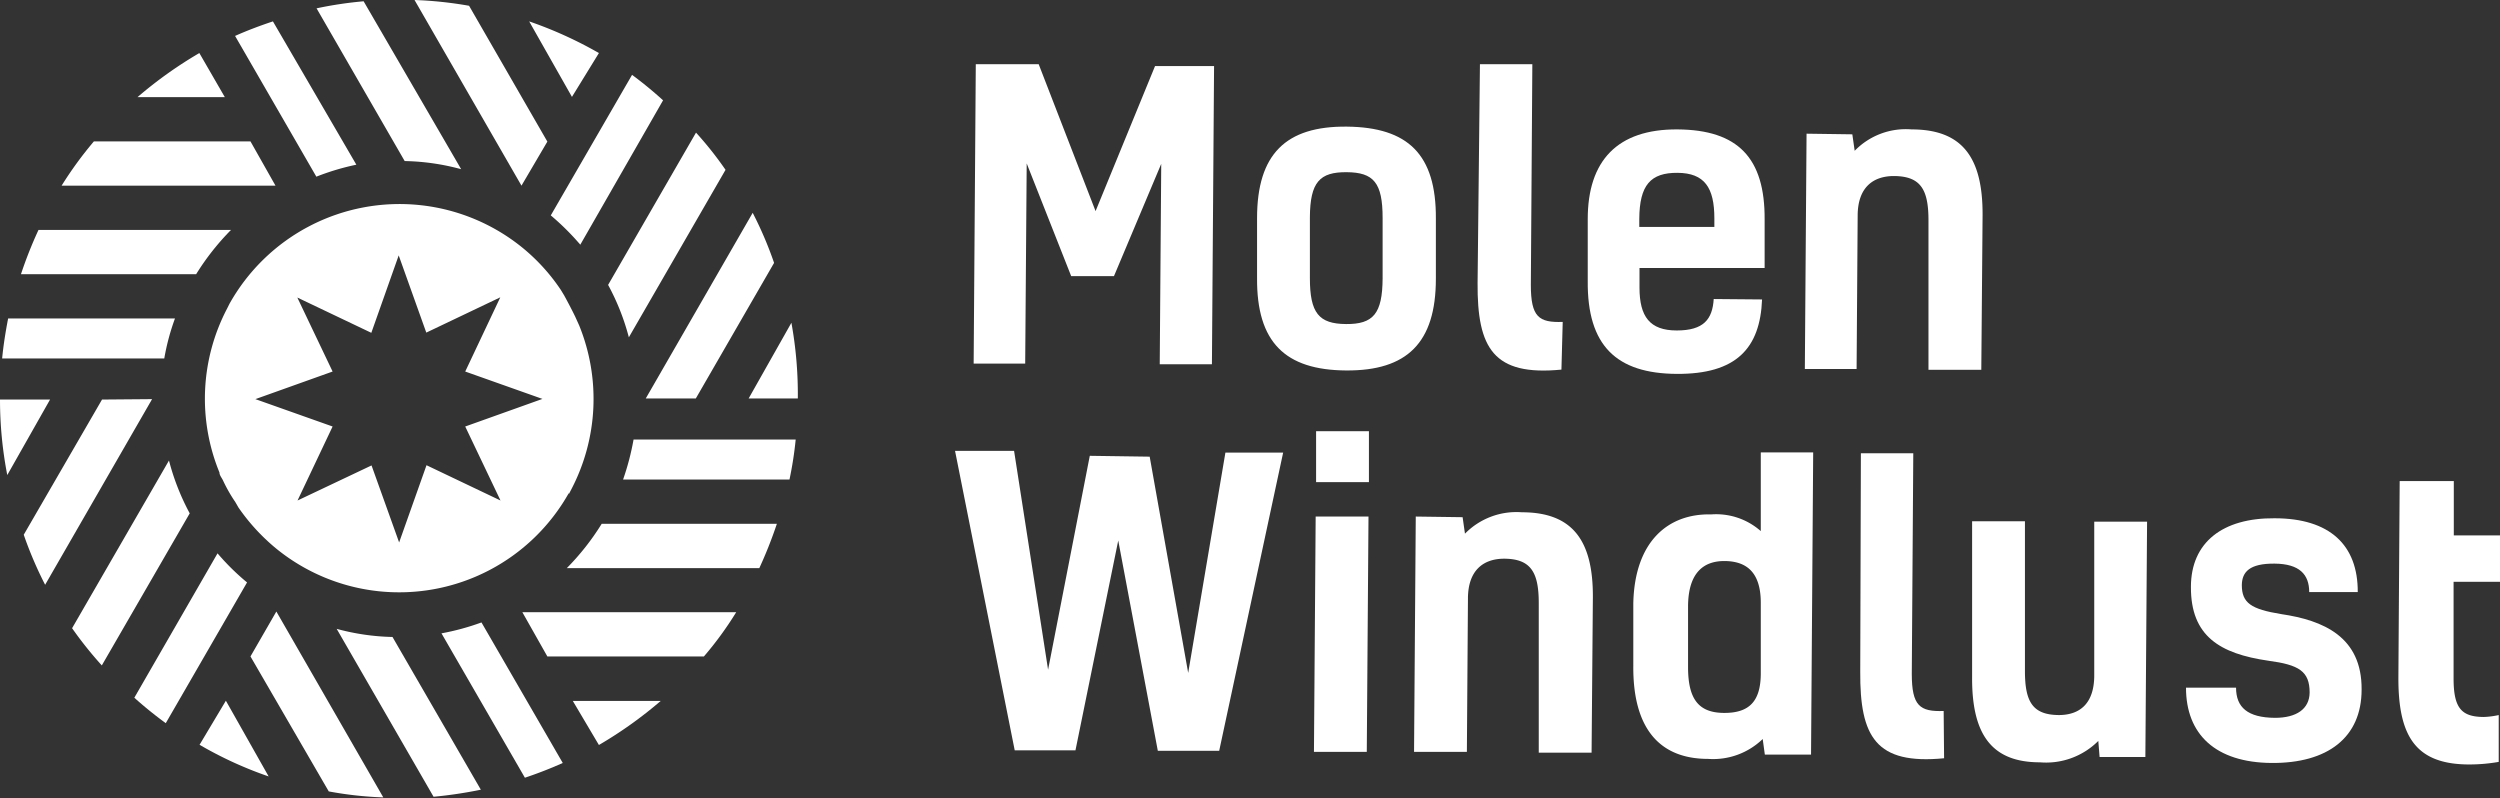
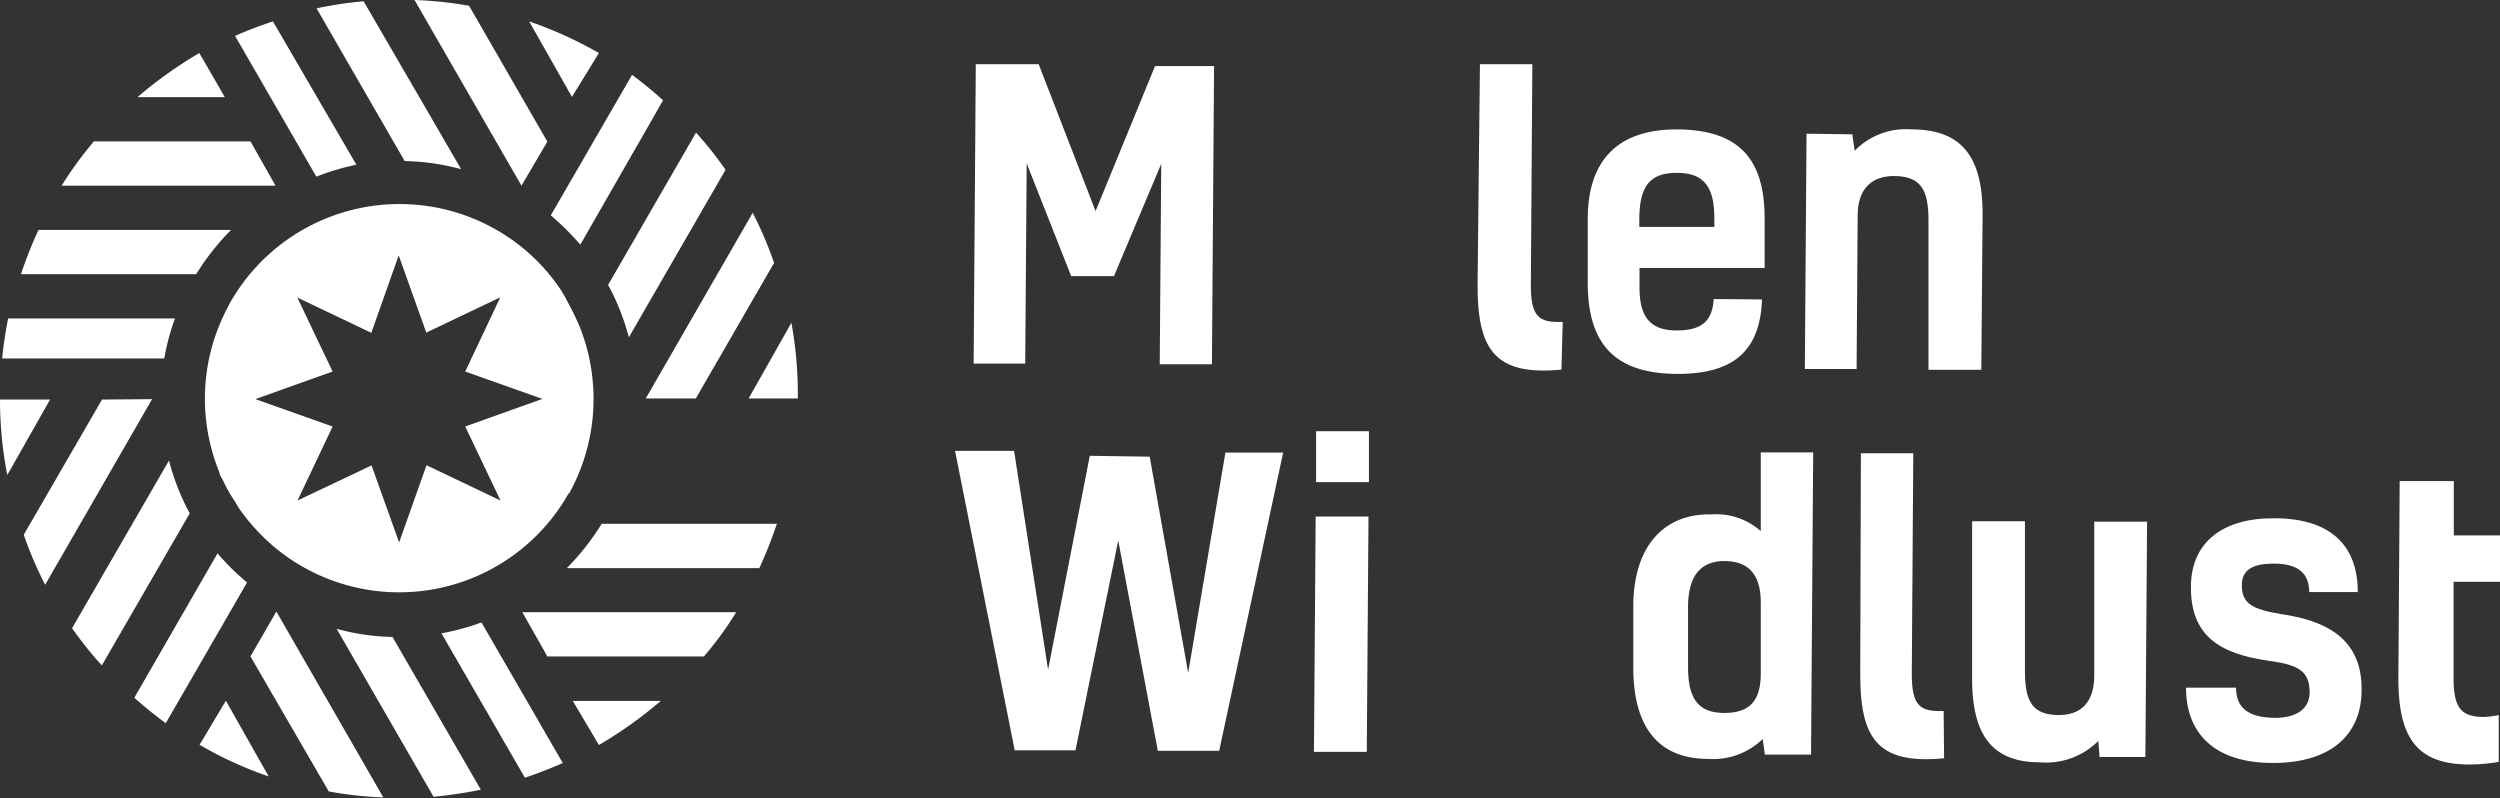
<svg xmlns="http://www.w3.org/2000/svg" id="Layer_1" data-name="Layer 1" viewBox="0 0 116.88 37.31">
  <rect x="0" y="0" width="116.88" height="37.31" fill="#333333" stroke="none" />
  <defs>
    <style>.cls-1{fill:#fff;}</style>
  </defs>
  <title>logo</title>
  <path class="cls-1" d="M32.53,18.63l3.66-6.34a17.52,17.52,0,0,0-1-2.34l-5,8.68Z" />
  <path class="cls-1" d="M37.3,18.63A18.8,18.8,0,0,0,37,15.09l-2,3.54Z" />
  <path class="cls-1" d="M25.59,6.62,21.93.27A18.39,18.39,0,0,0,19.38,0l5,8.68Z" />
  <path class="cls-1" d="M28,2.48A19,19,0,0,0,24.74,1l2,3.53Z" />
  <path class="cls-1" d="M11.71,6.61H4.39A17.64,17.64,0,0,0,2.88,8.68h10Z" />
  <path class="cls-1" d="M9.32,2.48A19.57,19.57,0,0,0,6.43,4.54h4.08Z" />
  <path class="cls-1" d="M4.77,18.68,1.11,25a18.11,18.11,0,0,0,1,2.34l5-8.68Z" />
  <path class="cls-1" d="M0,18.68a18.61,18.61,0,0,0,.34,3.53l2-3.53Z" />
  <path class="cls-1" d="M11.71,30.69,15.37,37a17,17,0,0,0,2.55.28l-5-8.69Z" />
  <path class="cls-1" d="M9.33,34.82a18,18,0,0,0,3.23,1.48l-2-3.54Z" />
  <path class="cls-1" d="M25.59,30.69h7.32a16.11,16.11,0,0,0,1.51-2.07h-10Z" />
  <path class="cls-1" d="M28,34.83a19.57,19.57,0,0,0,2.89-2.06H26.78Z" />
  <path class="cls-1" d="M27.13,11.44,31,4.69A18.63,18.63,0,0,0,29.55,3.5l-3.8,6.57A11.91,11.91,0,0,1,27.13,11.44Z" />
  <path class="cls-1" d="M26.59,23.11l.14-.27a9.12,9.12,0,0,0,.35-7.62l-.19-.42c-.16-.33-.33-.65-.52-1-.07-.11-.13-.22-.2-.32a9,9,0,0,0-1.72-1.88l0,0a9.11,9.11,0,0,0-13.72,2.6l-.12.24a9.08,9.08,0,0,0-.35,7.65c0,.13.11.25.17.38a7,7,0,0,0,.57,1l.15.26a9.42,9.42,0,0,0,1.73,1.89s0,0,0,0a9.1,9.1,0,0,0,13.72-2.58Zm-6.65-1.36-1.28,3.61-1.29-3.6L13.91,23.4l1.64-3.46-3.61-1.28,3.61-1.29L13.9,13.91l3.46,1.65,1.28-3.62,1.29,3.61,3.46-1.65-1.64,3.47,3.61,1.28-3.61,1.29L23.4,23.4Z" />
  <path class="cls-1" d="M21.56,7.91,17,.06a18.25,18.25,0,0,0-2.2.33l4.12,7.14A10.76,10.76,0,0,1,21.56,7.91Z" />
-   <path class="cls-1" d="M29.62,20.55a12,12,0,0,1-.49,1.87h7.78a17.27,17.27,0,0,0,.29-1.87Z" />
  <path class="cls-1" d="M29.4,15.77l4.52-7.83A16.46,16.46,0,0,0,32.54,6.2l-4.11,7.12A10.88,10.88,0,0,1,29.4,15.77Z" />
  <path class="cls-1" d="M16.66,7.7,12.76,1c-.6.2-1.19.42-1.77.68l3.8,6.58A11.44,11.44,0,0,1,16.66,7.7Z" />
  <path class="cls-1" d="M8.18,14.89H.38c-.12.62-.22,1.24-.28,1.87H7.68A10.73,10.73,0,0,1,8.18,14.89Z" />
  <path class="cls-1" d="M15.74,29.4l4.53,7.85a20.29,20.29,0,0,0,2.21-.33l-4.13-7.14A10.75,10.75,0,0,1,15.74,29.4Z" />
  <path class="cls-1" d="M20.64,29.61l3.9,6.75q.9-.3,1.77-.69l-3.8-6.57A11.44,11.44,0,0,1,20.64,29.61Z" />
  <path class="cls-1" d="M10.17,25.87,6.28,32.62a18.63,18.63,0,0,0,1.47,1.19l3.8-6.58A11.08,11.08,0,0,1,10.17,25.87Z" />
  <path class="cls-1" d="M7.9,21.53,3.37,29.37a18,18,0,0,0,1.39,1.74L8.87,24A11,11,0,0,1,7.9,21.53Z" />
  <path class="cls-1" d="M26.5,26.56h9a20.23,20.23,0,0,0,.82-2.07H28.13A11.71,11.71,0,0,1,26.5,26.56Z" />
  <path class="cls-1" d="M10.8,10.75h-9a19.36,19.36,0,0,0-.82,2.07H9.17A11.71,11.71,0,0,1,10.8,10.75Z" />
-   <path class="cls-1" d="M54,3.09l2.76,0-.1,13.94H54.22l.07-9.37-2.21,5.25h-2L48,7.64,47.93,17l-2.41,0L45.62,3l2.94,0,2.66,6.87Z" />
-   <path class="cls-1" d="M67.13,10.23l0,2.8c0,3-1.35,4.31-4.2,4.29S58.75,16,58.77,13l0-2.8c0-3,1.35-4.31,4.2-4.28S67.15,7.21,67.13,10.23ZM61.24,13c0,1.64.42,2.14,1.69,2.15s1.7-.48,1.71-2.13l0-2.83c0-1.65-.42-2.13-1.68-2.14s-1.71.46-1.72,2.11Z" />
+   <path class="cls-1" d="M54,3.09l2.76,0-.1,13.94H54.22l.07-9.37-2.21,5.25h-2L48,7.64,47.93,17l-2.41,0L45.62,3l2.94,0,2.66,6.87" />
  <path class="cls-1" d="M73,17.28c-3.18.31-3.94-1-3.92-4.05L69.19,3l2.45,0-.07,10.32c0,1.5.37,1.77,1.49,1.73Z" />
  <path class="cls-1" d="M82.38,14c-.09,2.28-1.2,3.5-4,3.48s-4.18-1.31-4.15-4.35l0-2.89c0-2.72,1.38-4.21,4.2-4.19s4.09,1.33,4.07,4.22l0,2.26-5.85,0v.92c0,1.35.48,2,1.74,2s1.67-.52,1.73-1.47Zm-5.74-3.72v.33l3.51,0v-.4c0-1.44-.46-2.12-1.72-2.13S76.65,8.65,76.64,10.23Z" />
  <path class="cls-1" d="M86.6,6.28l.11.77a3.33,3.33,0,0,1,2.66-1c2.38,0,3.33,1.32,3.32,4l-.06,7.24H90.16l0-7c0-1.45-.38-2.05-1.61-2.06-1,0-1.69.55-1.7,1.83l-.05,7.19H84.38l.08-11Z" />
  <path class="cls-1" d="M53.75,21.35l1.8,10.11,1.74-10.3,2.7,0L57,35.1l-2.87,0-1.85-9.83-2,9.81-2.84,0-2.79-14,2.76,0L49,31.31l1.95-10Z" />
  <path class="cls-1" d="M63.9,35.15l-2.47,0,.08-11,2.47,0ZM64,22.54l-2.47,0V20.16l2.47,0Z" />
-   <path class="cls-1" d="M68.38,24.18l.11.77a3.37,3.37,0,0,1,2.66-1c2.38,0,3.34,1.33,3.32,4l-.06,7.24-2.47,0,0-7c0-1.45-.38-2.06-1.61-2.07-1,0-1.69.56-1.7,1.84l-.05,7.19-2.47,0,.08-11Z" />
  <path class="cls-1" d="M82.32,24.83l0-3.68,2.45,0-.1,14.13-2.16,0-.1-.73a3.33,3.33,0,0,1-2.55.93c-2.36,0-3.52-1.53-3.5-4.34l0-2.93C76.42,25.3,78,24,80,24.05A3.15,3.15,0,0,1,82.32,24.83Zm0,3.35c0-1.45-.69-1.94-1.68-1.95s-1.71.54-1.72,2.11l0,2.85c0,1.48.48,2.13,1.67,2.14s1.72-.54,1.73-1.82Z" />
  <path class="cls-1" d="M90.89,35.45c-3.19.31-3.94-1-3.92-4.05L87,21.19l2.45,0-.07,10.31c0,1.5.37,1.78,1.49,1.74Z" />
  <path class="cls-1" d="M98.1,34.64a3.45,3.45,0,0,1-2.73,1c-2.27,0-3.19-1.32-3.17-4l0-7.27,2.47,0,0,7c0,1.43.35,2.05,1.58,2.06,1,0,1.65-.55,1.66-1.83l0-7.21h2.47l-.08,11-2.14,0Z" />
  <path class="cls-1" d="M110.41,32.24c0,2.25-1.6,3.45-4.21,3.43s-4-1.33-4-3.52h2.34c0,.92.54,1.4,1.82,1.41,1,0,1.61-.41,1.62-1.18,0-1-.5-1.3-1.93-1.49-2.27-.33-3.63-1.15-3.62-3.45,0-2.09,1.49-3.23,3.91-3.21,2.58,0,3.9,1.25,3.89,3.45l-2.27,0c0-.82-.45-1.32-1.62-1.33s-1.52.39-1.53,1c0,.84.43,1.13,1.84,1.36C108.62,29,110.43,29.77,110.41,32.24Z" />
  <path class="cls-1" d="M116.82,33.43v2.19a7.92,7.92,0,0,1-1.38.12c-2.54,0-3.33-1.36-3.31-4.12l.06-9.13,2.53,0,0,2.54h2.19V27.2h-2.2l0,4.52c0,1.39.37,1.79,1.4,1.8A3.74,3.74,0,0,0,116.82,33.43Z" />
</svg>